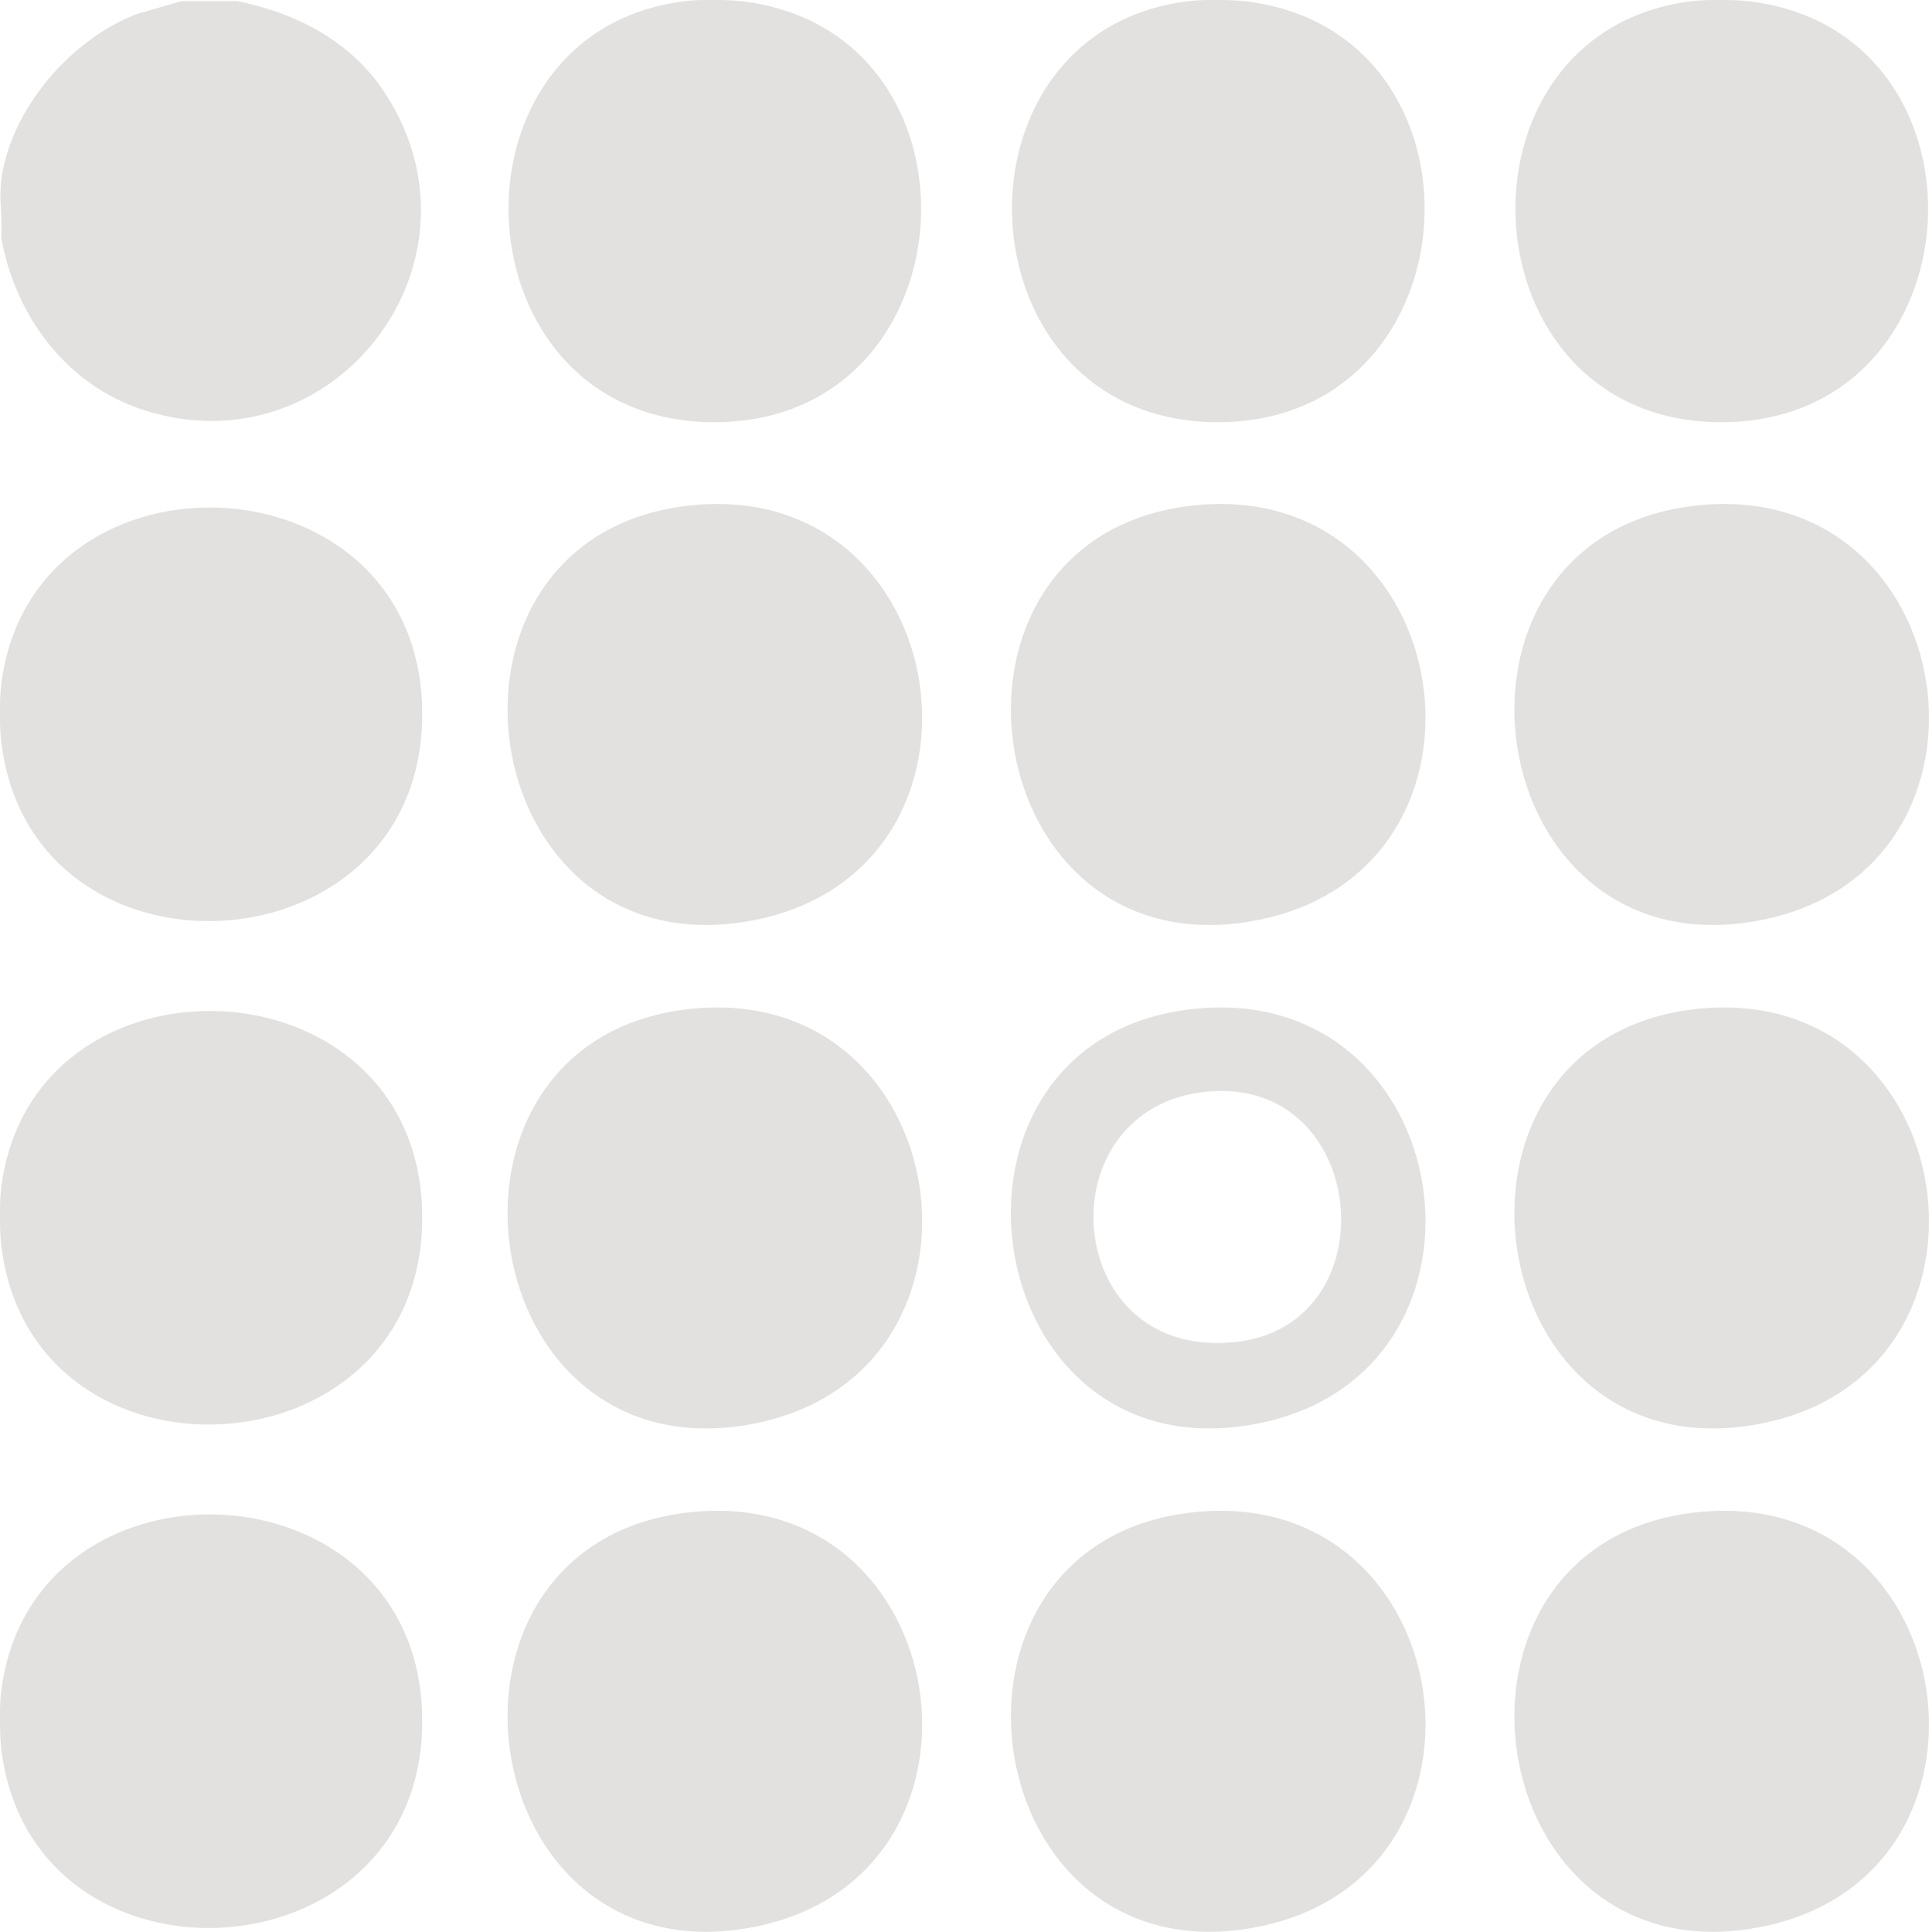
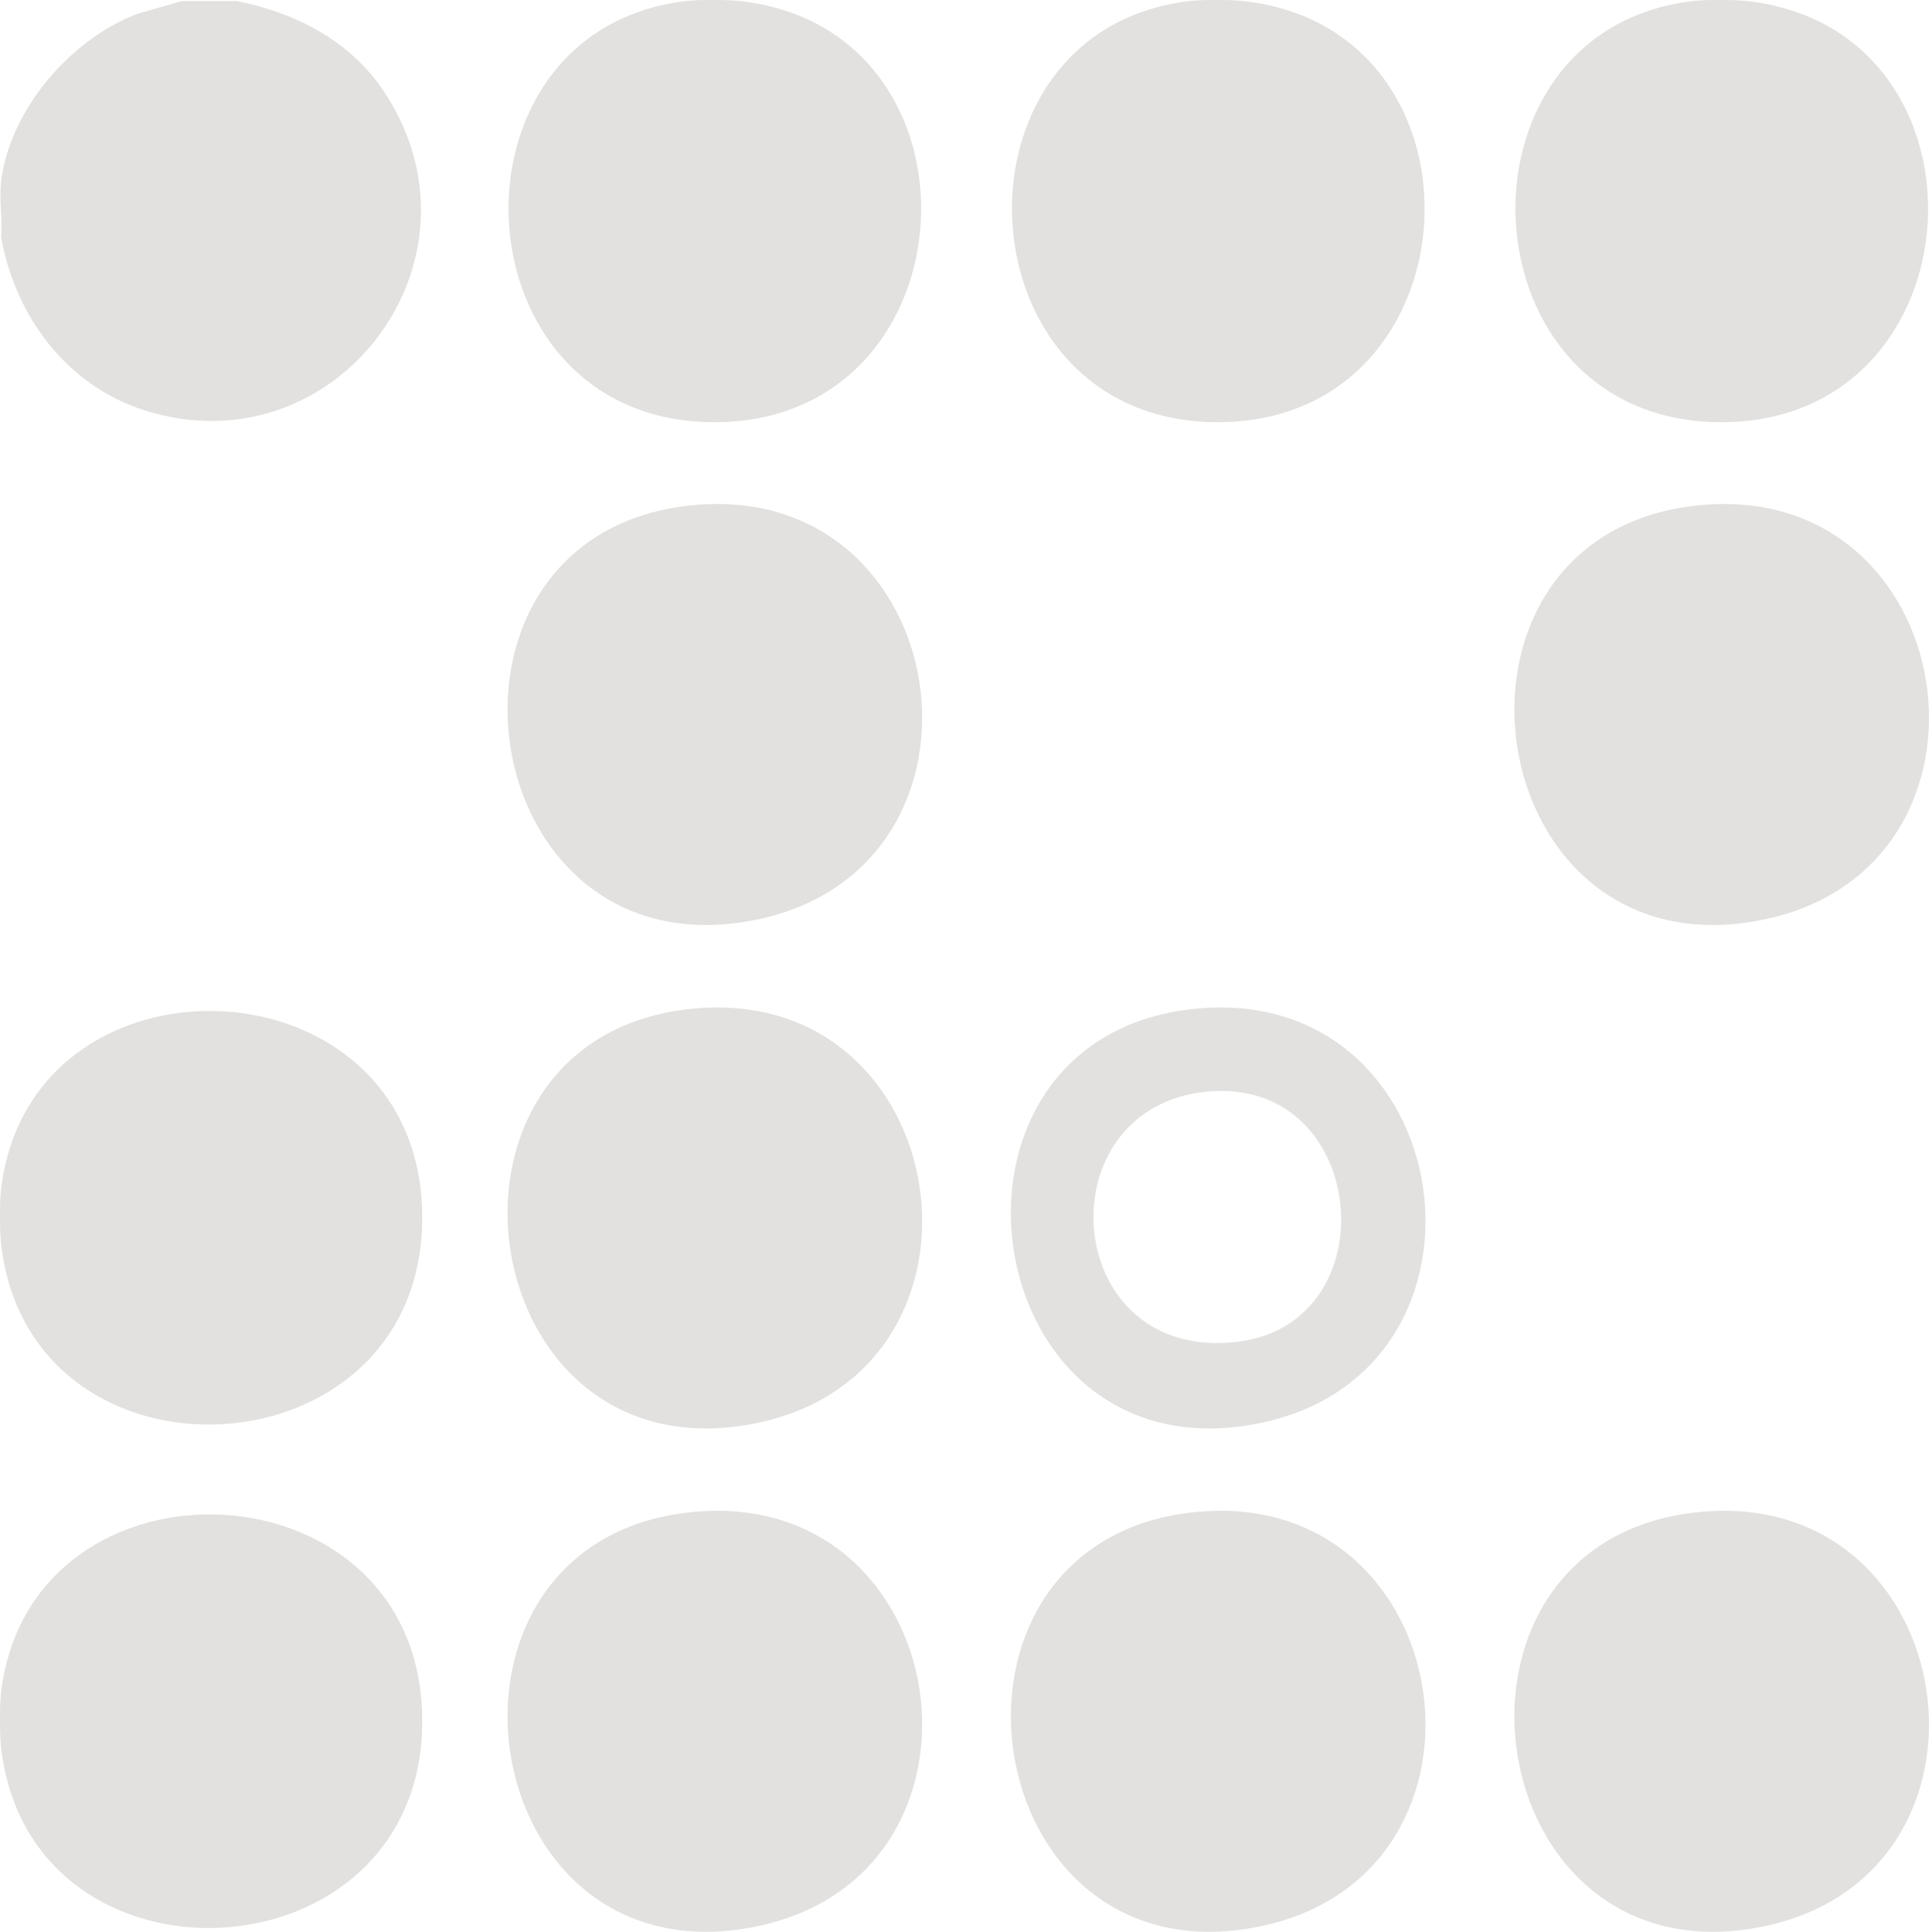
<svg xmlns="http://www.w3.org/2000/svg" id="Layer_2" data-name="Layer 2" viewBox="0 0 141.53 141.74">
  <defs>
    <style>
      .cls-1 {
        fill: #e2e1df;
      }
    </style>
  </defs>
  <g id="Layer_1-2" data-name="Layer 1">
    <g>
      <path class="cls-1" d="M17.4.08c4.39.88,8.44,2.99,10.91,6.84,7.95,12.34-3.77,27.61-17.7,23.19C4.88,28.29,1.11,23.19.08,17.4c.11-1.29-.15-2.78,0-4.04C.72,8.05,5.18,2.87,10.11,1.02L13.36.08h4.04Z" />
      <path class="cls-1" d="M54.33.08c18.69,2.11,17.21,30.86-1.88,30.9S31.97,2.28,50.29.08c.97-.12,3.07-.11,4.04,0Z" />
      <path class="cls-1" d="M91.27.08c18.69,2.11,17.21,30.86-1.88,30.9S68.9,2.28,87.23.08c.97-.12,3.07-.11,4.04,0Z" />
      <path class="cls-1" d="M128.21.08c18.69,2.11,17.21,30.86-1.88,30.9S105.84,2.28,124.17.08c.97-.12,3.07-.11,4.04,0Z" />
-       <path class="cls-1" d="M.08,54.33c-.11-.97-.12-3.07,0-4.04,2.19-18.31,30.95-17.15,30.9,2.16-.04,19.09-28.79,20.57-30.9,1.88Z" />
      <path class="cls-1" d="M.08,91.27c-.11-.97-.12-3.07,0-4.04,2.19-18.31,30.95-17.15,30.9,2.16-.04,19.09-28.79,20.57-30.9,1.88Z" />
      <path class="cls-1" d="M.08,128.21c-.11-.97-.12-3.07,0-4.04,2.19-18.31,30.95-17.15,30.9,2.16-.04,19.09-28.79,20.57-30.9,1.88Z" />
      <path class="cls-1" d="M13.36.08l-3.25.93C5.18,2.87.72,8.05.08,13.36" />
      <path class="cls-1" d="M50.52,37.1c19.59-2.21,23.9,26.5,4.98,30.38-20.94,4.29-25.55-28.06-4.98-30.38Z" />
-       <path class="cls-1" d="M87.45,37.1c19.59-2.21,23.9,26.5,4.98,30.38-20.94,4.29-25.55-28.06-4.98-30.38Z" />
      <path class="cls-1" d="M124.39,37.1c19.59-2.21,23.9,26.5,4.98,30.38-20.94,4.29-25.55-28.06-4.98-30.38Z" />
-       <path class="cls-1" d="M50.52,74.04c19.59-2.21,23.9,26.5,4.98,30.38-20.94,4.29-25.55-28.06-4.98-30.38Z" />
-       <path class="cls-1" d="M124.39,74.04c19.59-2.21,23.9,26.5,4.98,30.38-20.94,4.29-25.55-28.06-4.98-30.38Z" />
+       <path class="cls-1" d="M50.52,74.04c19.59-2.21,23.9,26.5,4.98,30.38-20.94,4.29-25.55-28.06-4.98-30.38" />
      <path class="cls-1" d="M50.52,110.97c19.59-2.21,23.9,26.5,4.98,30.38-20.94,4.29-25.55-28.06-4.98-30.38Z" />
      <path class="cls-1" d="M87.45,110.97c19.59-2.21,23.9,26.5,4.98,30.38-20.94,4.29-25.55-28.06-4.98-30.38Z" />
      <path class="cls-1" d="M124.39,110.97c19.59-2.21,23.9,26.5,4.98,30.38-20.94,4.29-25.55-28.06-4.98-30.38Z" />
      <path class="cls-1" d="M87.45,74.04c19.59-2.21,23.9,26.5,4.98,30.38-20.94,4.29-25.56-28.06-4.98-30.38ZM88.61,80.09c-12.15,1.11-10.82,19.94,2.19,18.36,11.23-1.36,9.62-19.44-2.19-18.36Z" />
    </g>
  </g>
</svg>